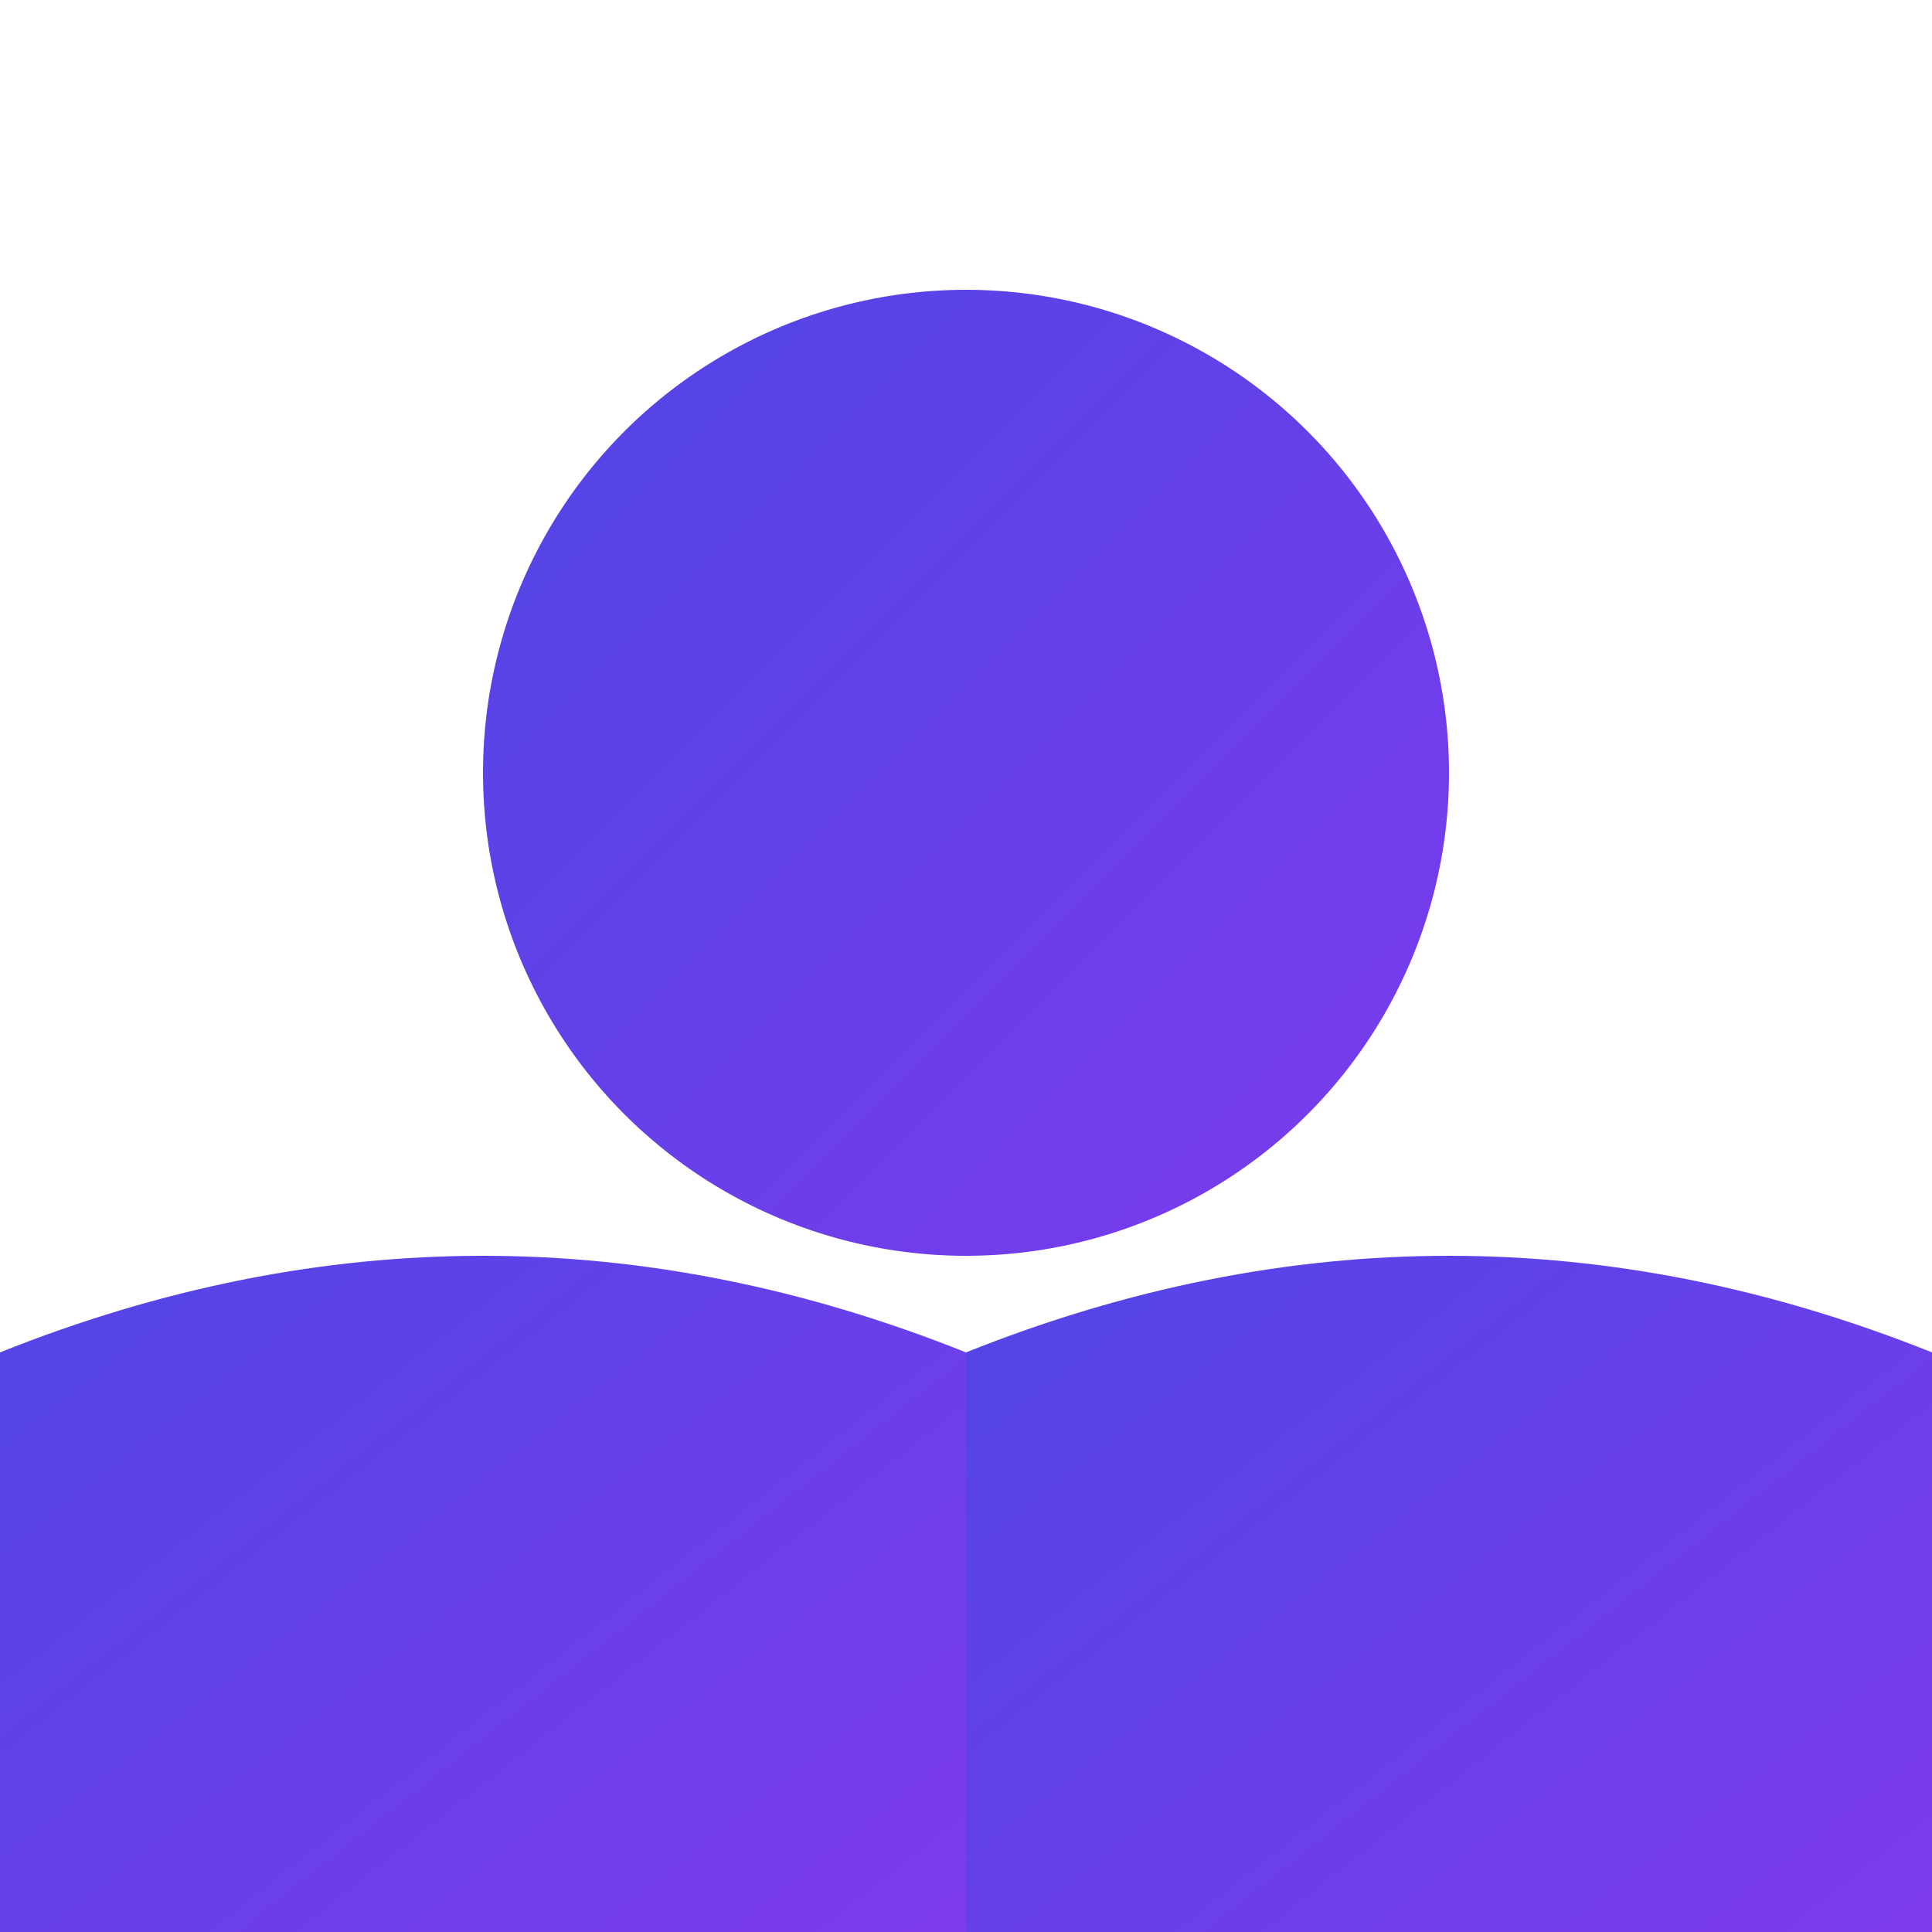
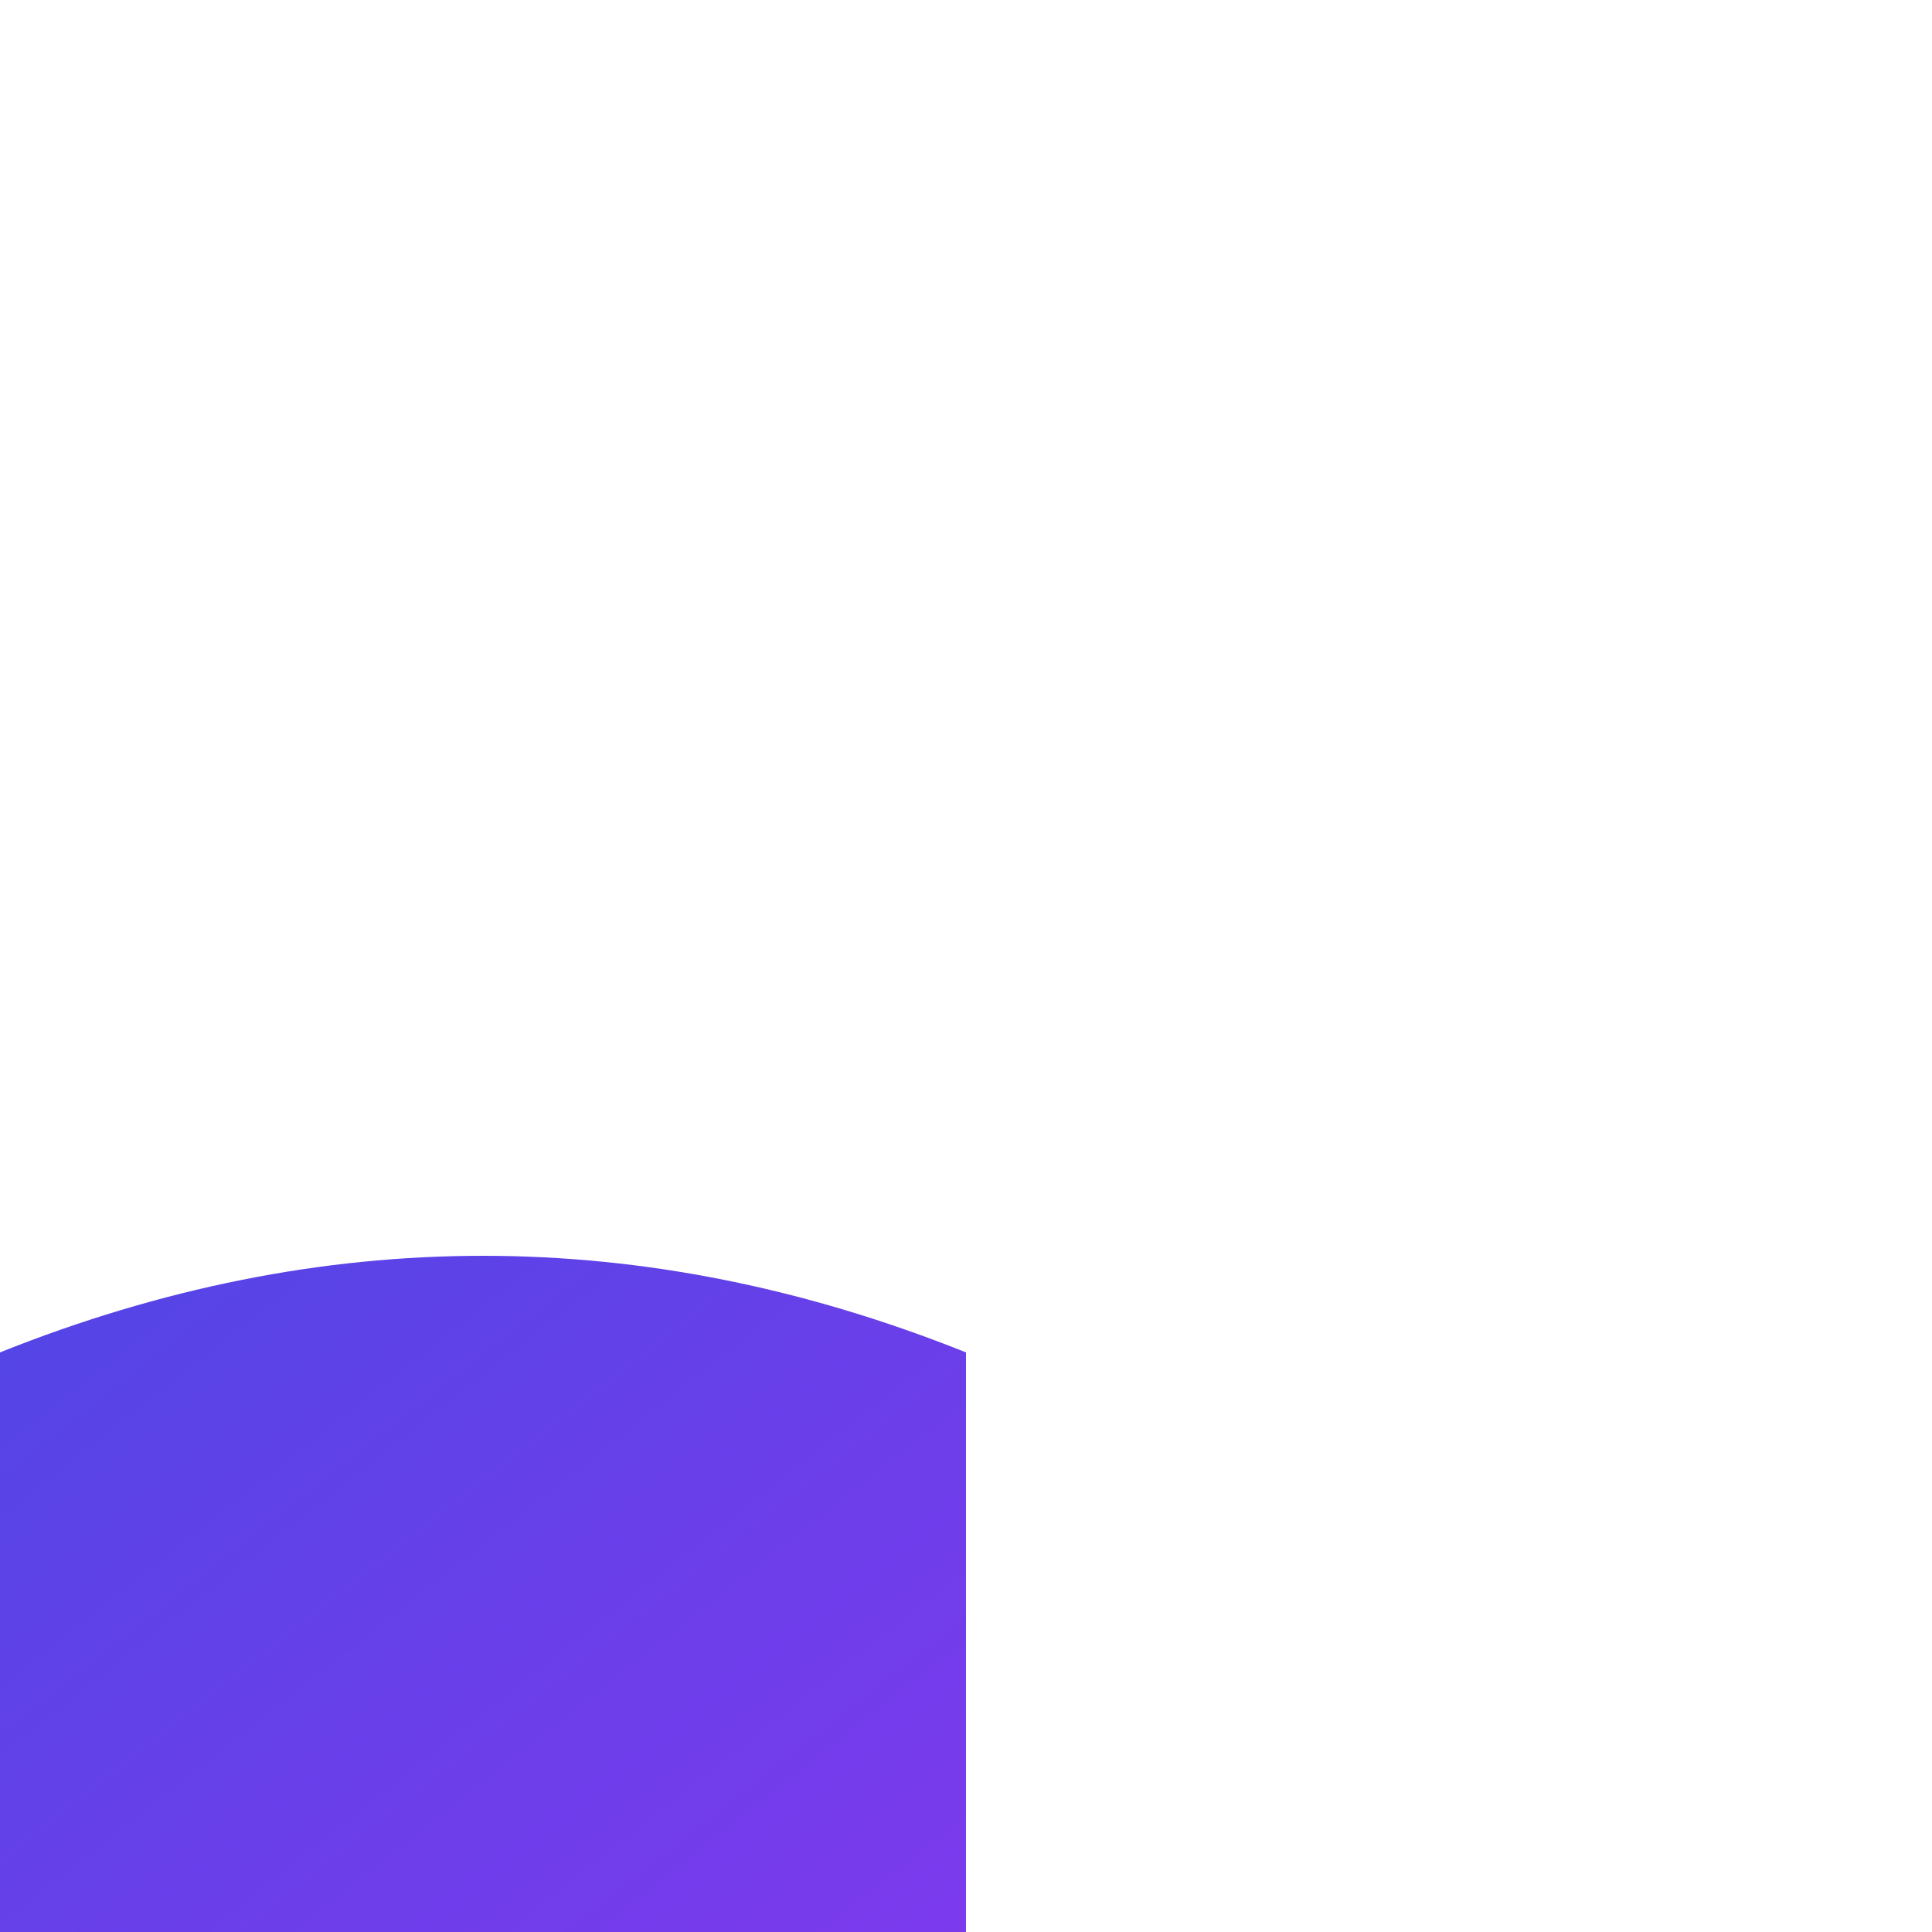
<svg xmlns="http://www.w3.org/2000/svg" width="100" height="100" viewBox="0 0 100 100">
  <defs>
    <linearGradient id="grad" x1="0%" y1="0%" x2="100%" y2="100%">
      <stop offset="0%" style="stop-color:#4F46E5;stop-opacity:1" />
      <stop offset="100%" style="stop-color:#7C3AED;stop-opacity:1" />
    </linearGradient>
  </defs>
-   <circle cx="50" cy="40" r="25" fill="url(#grad)" />
  <path d="M50 70 Q50 85 50 100 Q20 100 0 100 Q0 85 0 70 Q25 60 50 70" fill="url(#grad)" />
-   <path d="M50 70 Q50 85 50 100 Q80 100 100 100 Q100 85 100 70 Q75 60 50 70" fill="url(#grad)" />
</svg>